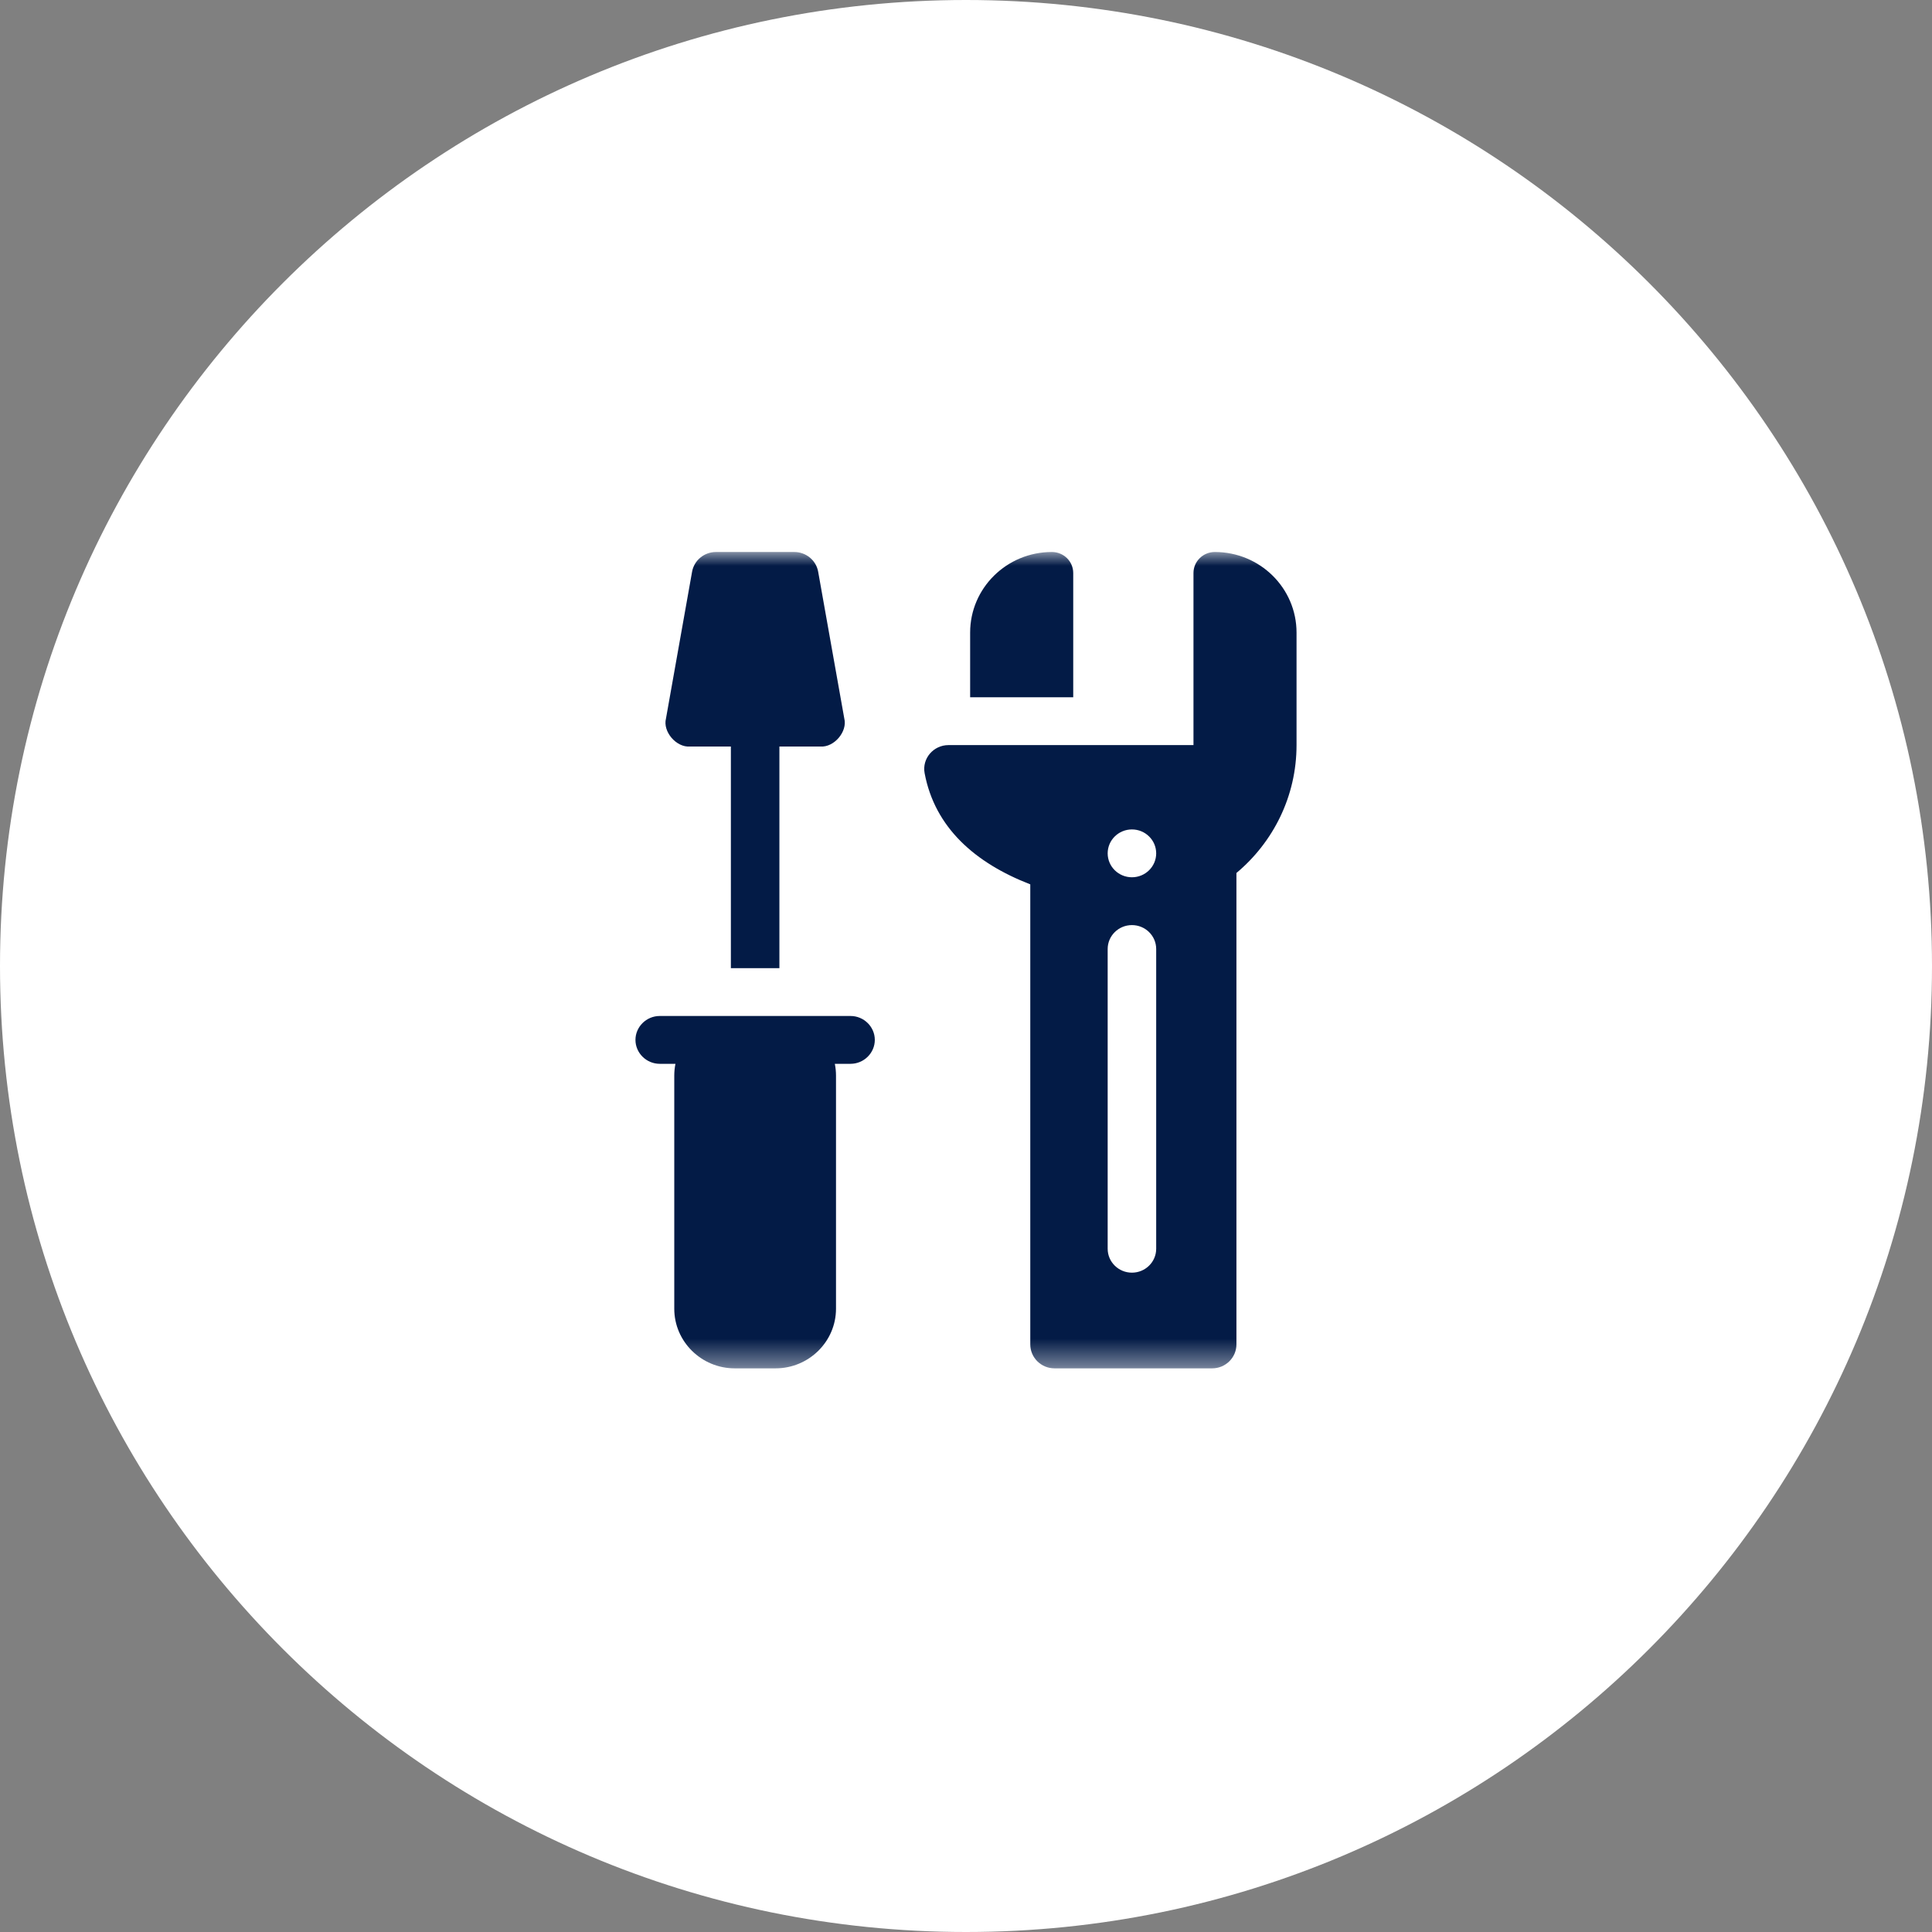
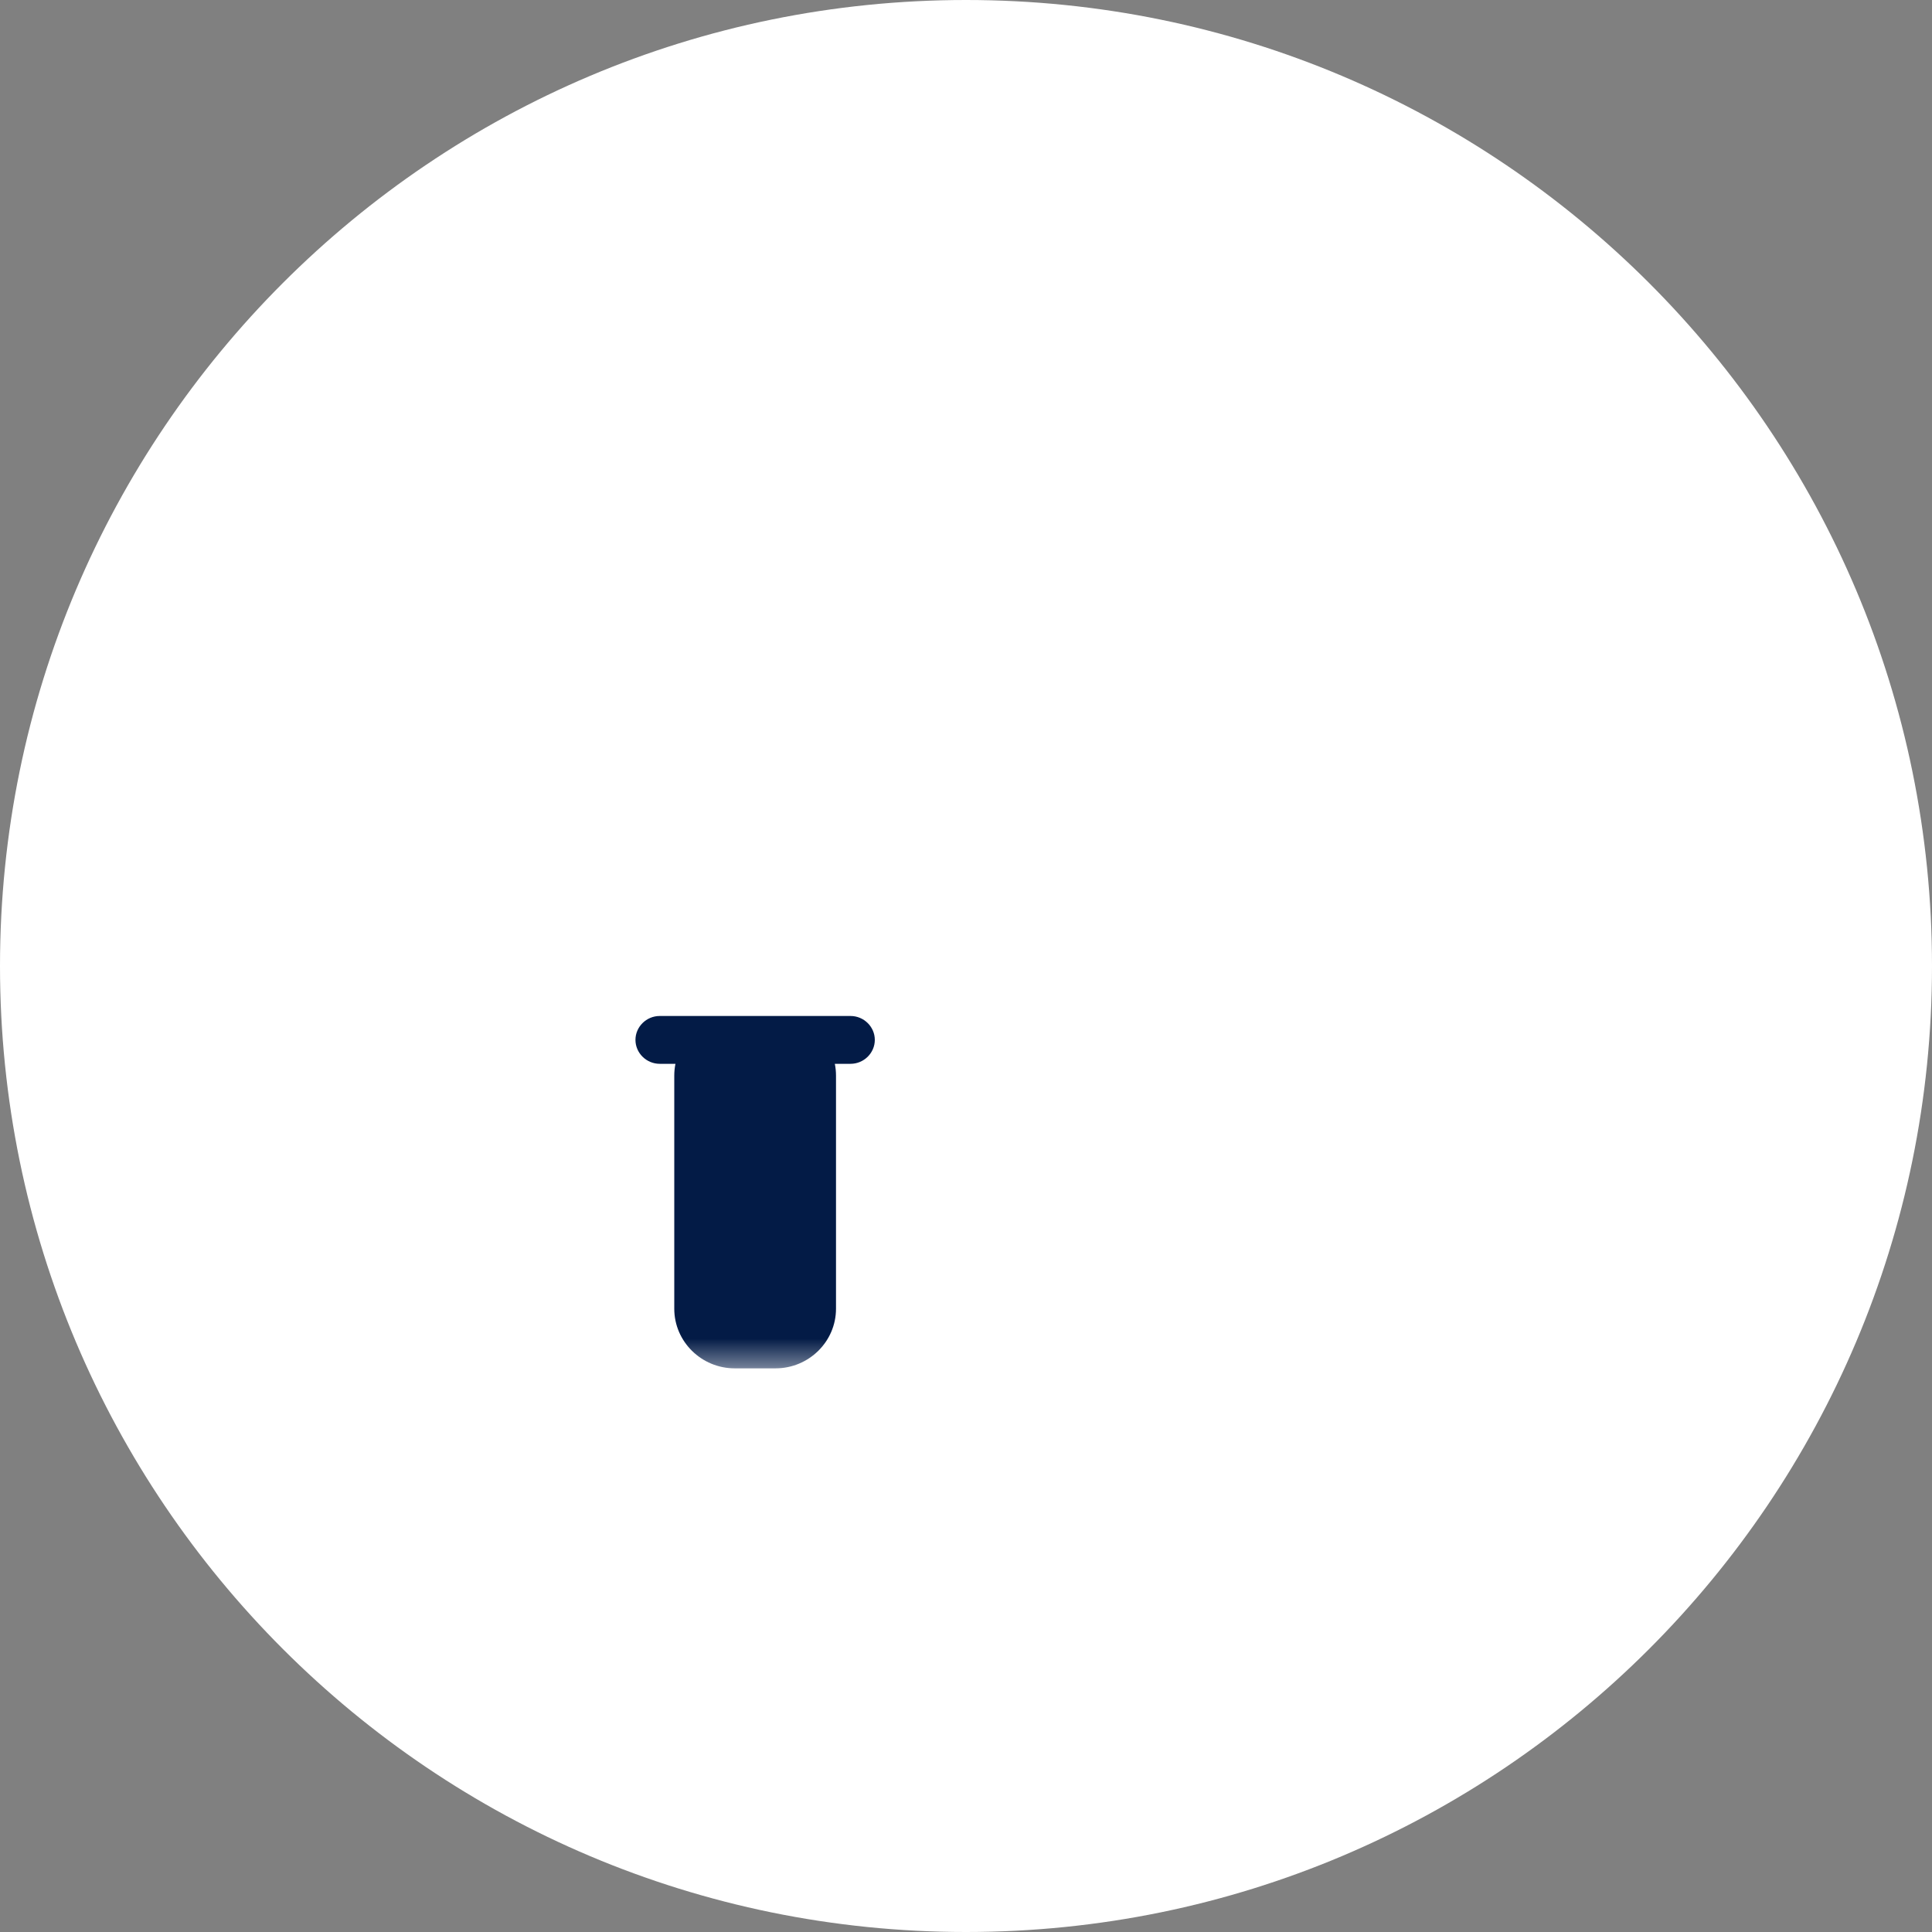
<svg xmlns="http://www.w3.org/2000/svg" width="70" height="70" viewBox="0 0 70 70" fill="none">
  <rect x="0" y="0" width="70" height="70" fill="#808080" stroke="none" />
  <g clip-path="url(#clip0_26_46)">
-     <path d="M70 35C70 15.67 54.33 0 35 0C15.67 0 0 15.67 0 35C0 54.33 15.67 70 35 70C54.33 70 70 54.33 70 35Z" fill="white" />
+     <path d="M70 35C70 15.67 54.33 0 35 0C15.67 0 0 15.67 0 35C0 54.33 15.67 70 35 70C54.33 70 70 54.33 70 35" fill="white" />
    <mask id="mask0_26_46" style="mask-type:luminance" maskUnits="userSpaceOnUse" x="20" y="20" width="30" height="30">
      <path d="M50 20H20V49.578H50V20Z" fill="white" />
    </mask>
    <g mask="url(#mask0_26_46)">
-       <path d="M24.996 27.048H26.481V35.078H28.239V27.048H29.724C30.221 27.086 30.713 26.504 30.59 26.032L29.644 20.717C29.571 20.302 29.206 20 28.778 20H25.941C25.514 20 25.149 20.302 25.075 20.717L24.13 26.032C24.006 26.508 24.503 27.086 24.996 27.048Z" fill="#031B46" />
      <path d="M30.817 36.811C29.665 36.811 23.903 36.811 23.903 36.811C23.421 36.811 23.024 37.202 23.024 37.677C23.024 38.153 23.421 38.544 23.903 38.544H24.473C24.445 38.682 24.43 38.825 24.43 38.971V47.417C24.43 48.608 25.413 49.578 26.622 49.578H28.098C29.306 49.578 30.29 48.608 30.29 47.417V38.971C30.29 38.825 30.275 38.682 30.247 38.544H30.817C31.299 38.544 31.696 38.153 31.696 37.677C31.696 37.202 31.299 36.811 30.817 36.811Z" fill="#031B46" />
-       <path d="M38.885 20.762C38.885 20.341 38.539 20 38.112 20C36.476 20 35.15 21.307 35.15 22.92V25.263H38.885V20.762Z" fill="#031B46" />
-       <path d="M44.015 20C43.588 20 43.242 20.341 43.242 20.761V26.996H34.367C33.819 26.996 33.401 27.485 33.501 28.015C33.871 29.982 35.323 31.264 37.329 32.042V48.711C37.329 49.189 37.722 49.578 38.208 49.578H43.919C44.404 49.578 44.798 49.189 44.798 48.711V31.63C46.13 30.516 46.976 28.853 46.976 26.996V22.92C46.976 21.307 45.65 20 44.015 20ZM41.891 45.245C41.891 45.723 41.497 46.111 41.012 46.111C40.527 46.111 40.133 45.723 40.133 45.245V34.384C40.133 33.906 40.527 33.518 41.012 33.518C41.497 33.518 41.891 33.906 41.891 34.384V45.245ZM41.012 31.785C40.527 31.785 40.133 31.397 40.133 30.918C40.133 30.44 40.527 30.052 41.012 30.052C41.497 30.052 41.891 30.44 41.891 30.918C41.891 31.397 41.497 31.785 41.012 31.785Z" fill="#031B46" />
    </g>
  </g>
  <defs>
    <clipPath id="clip0_26_46">
      <rect width="70" height="70" fill="white" />
    </clipPath>
  </defs>
</svg>